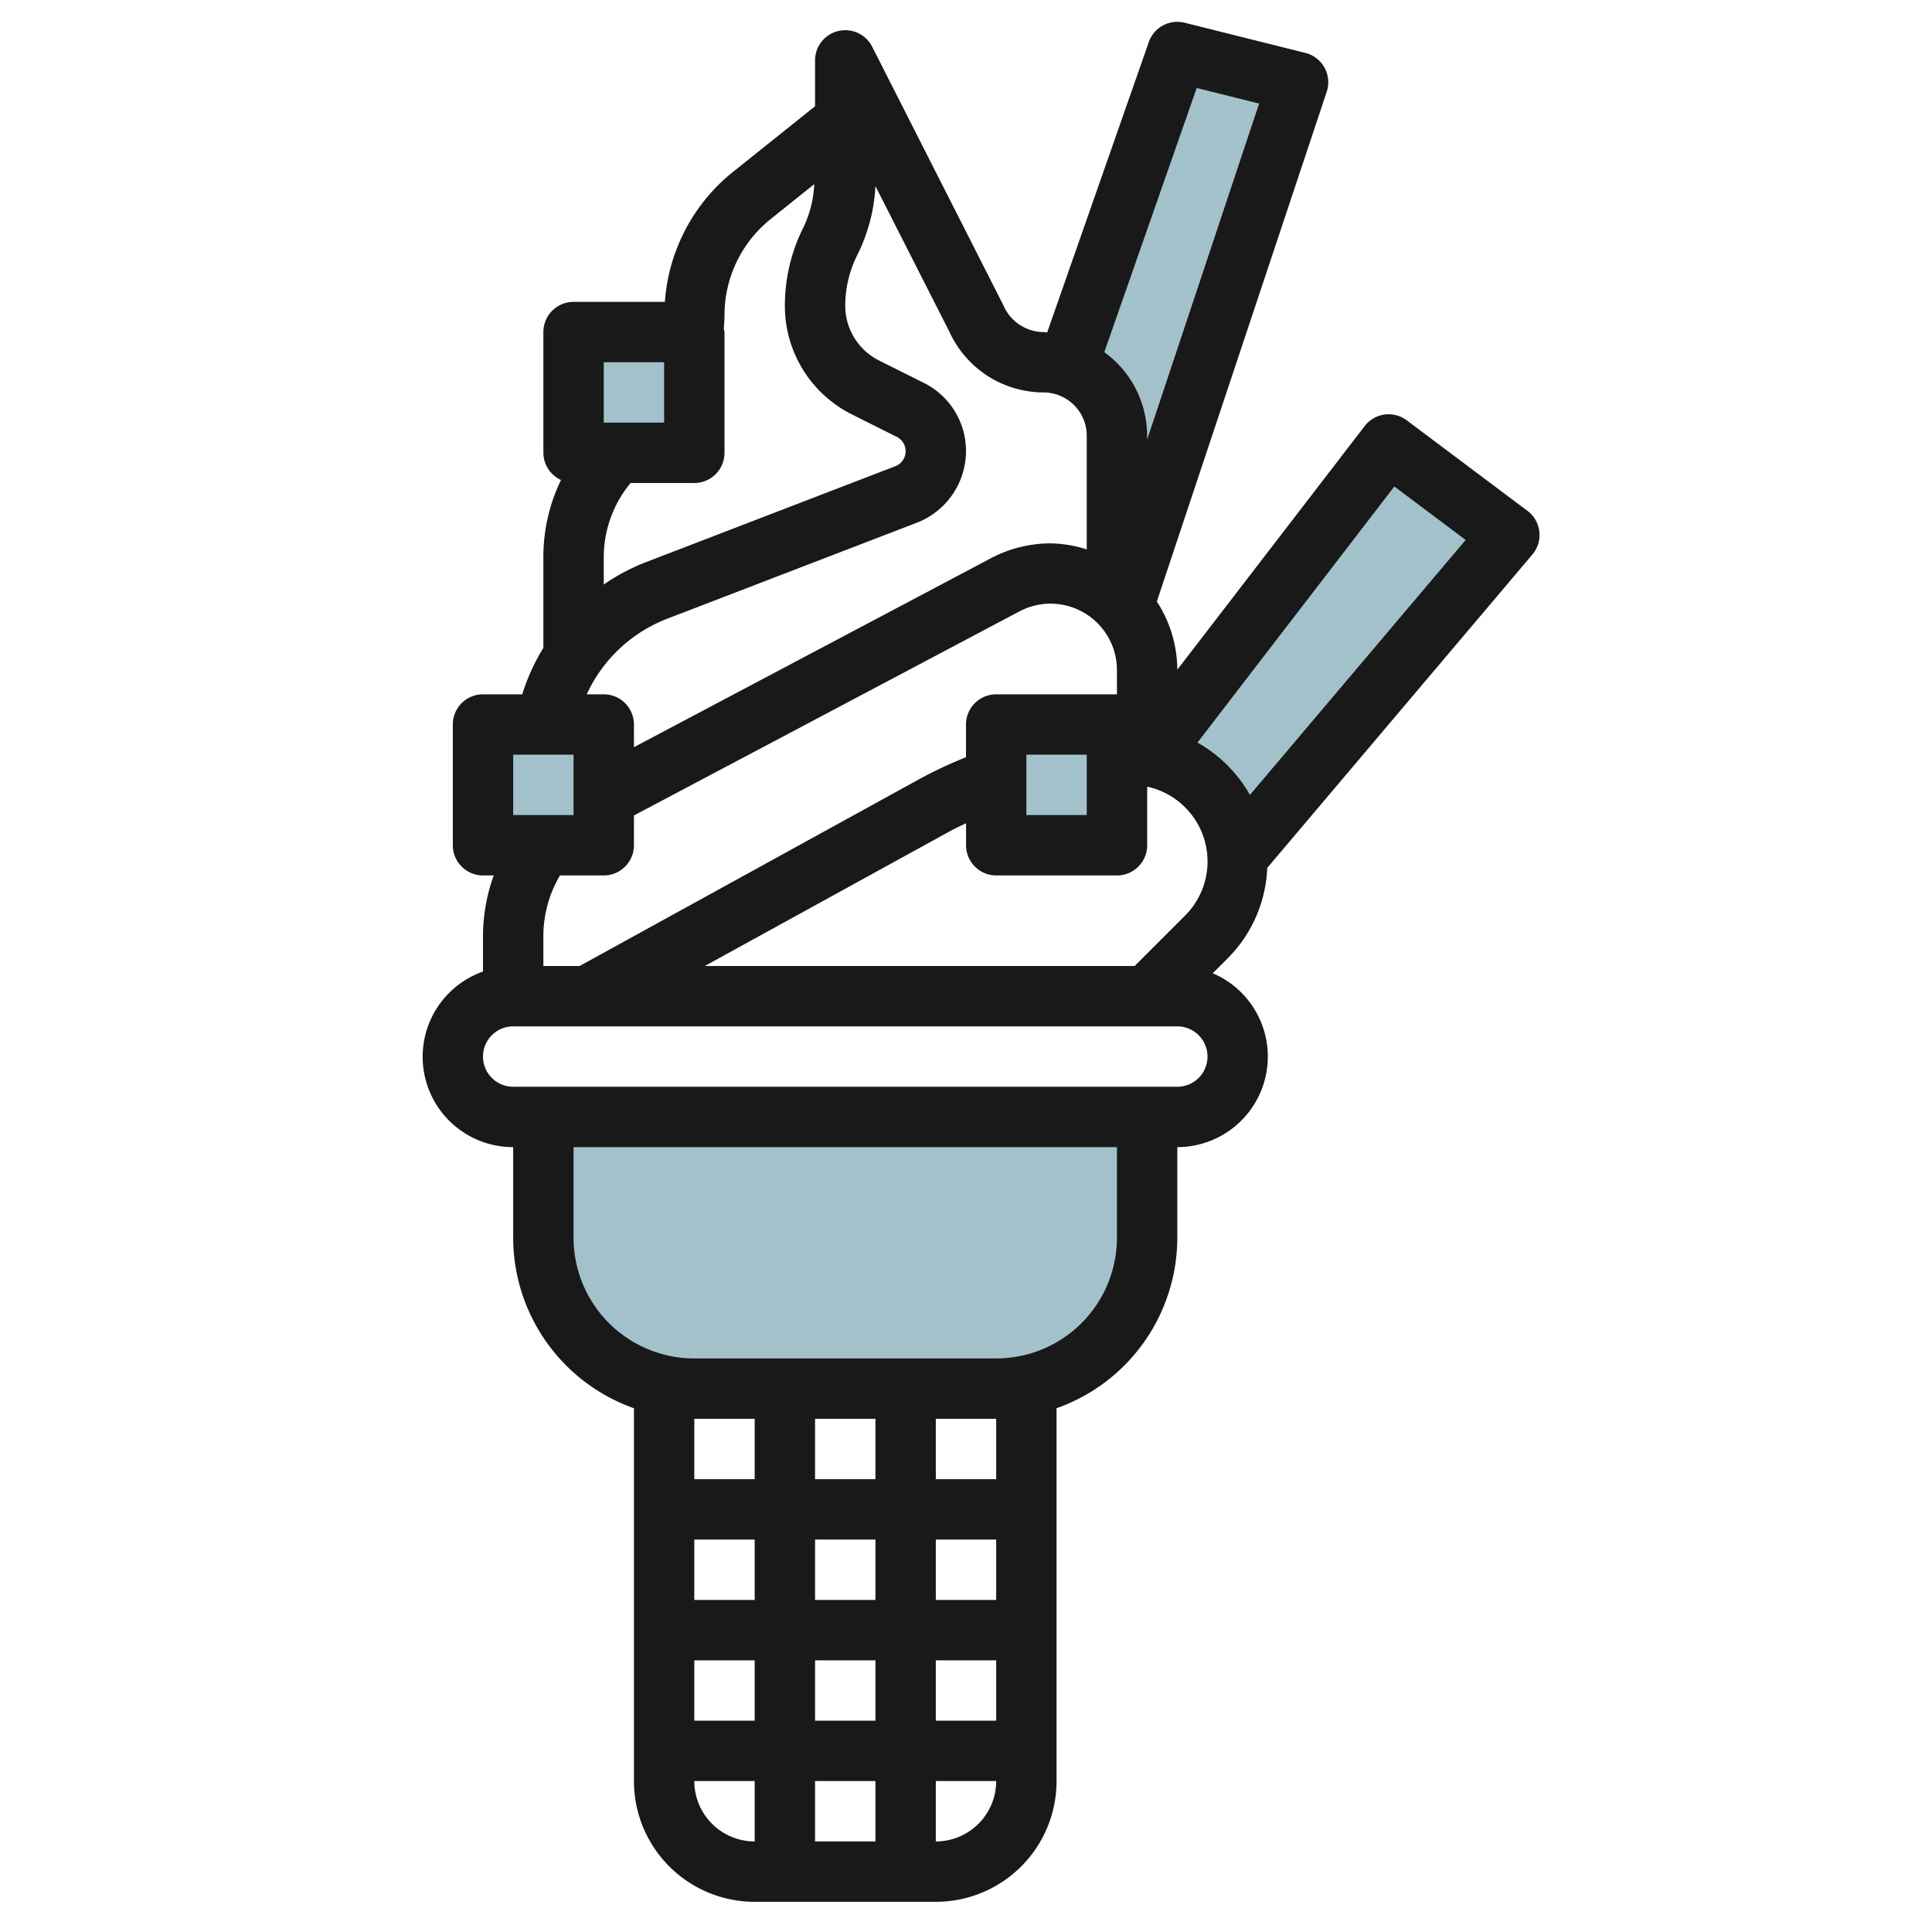
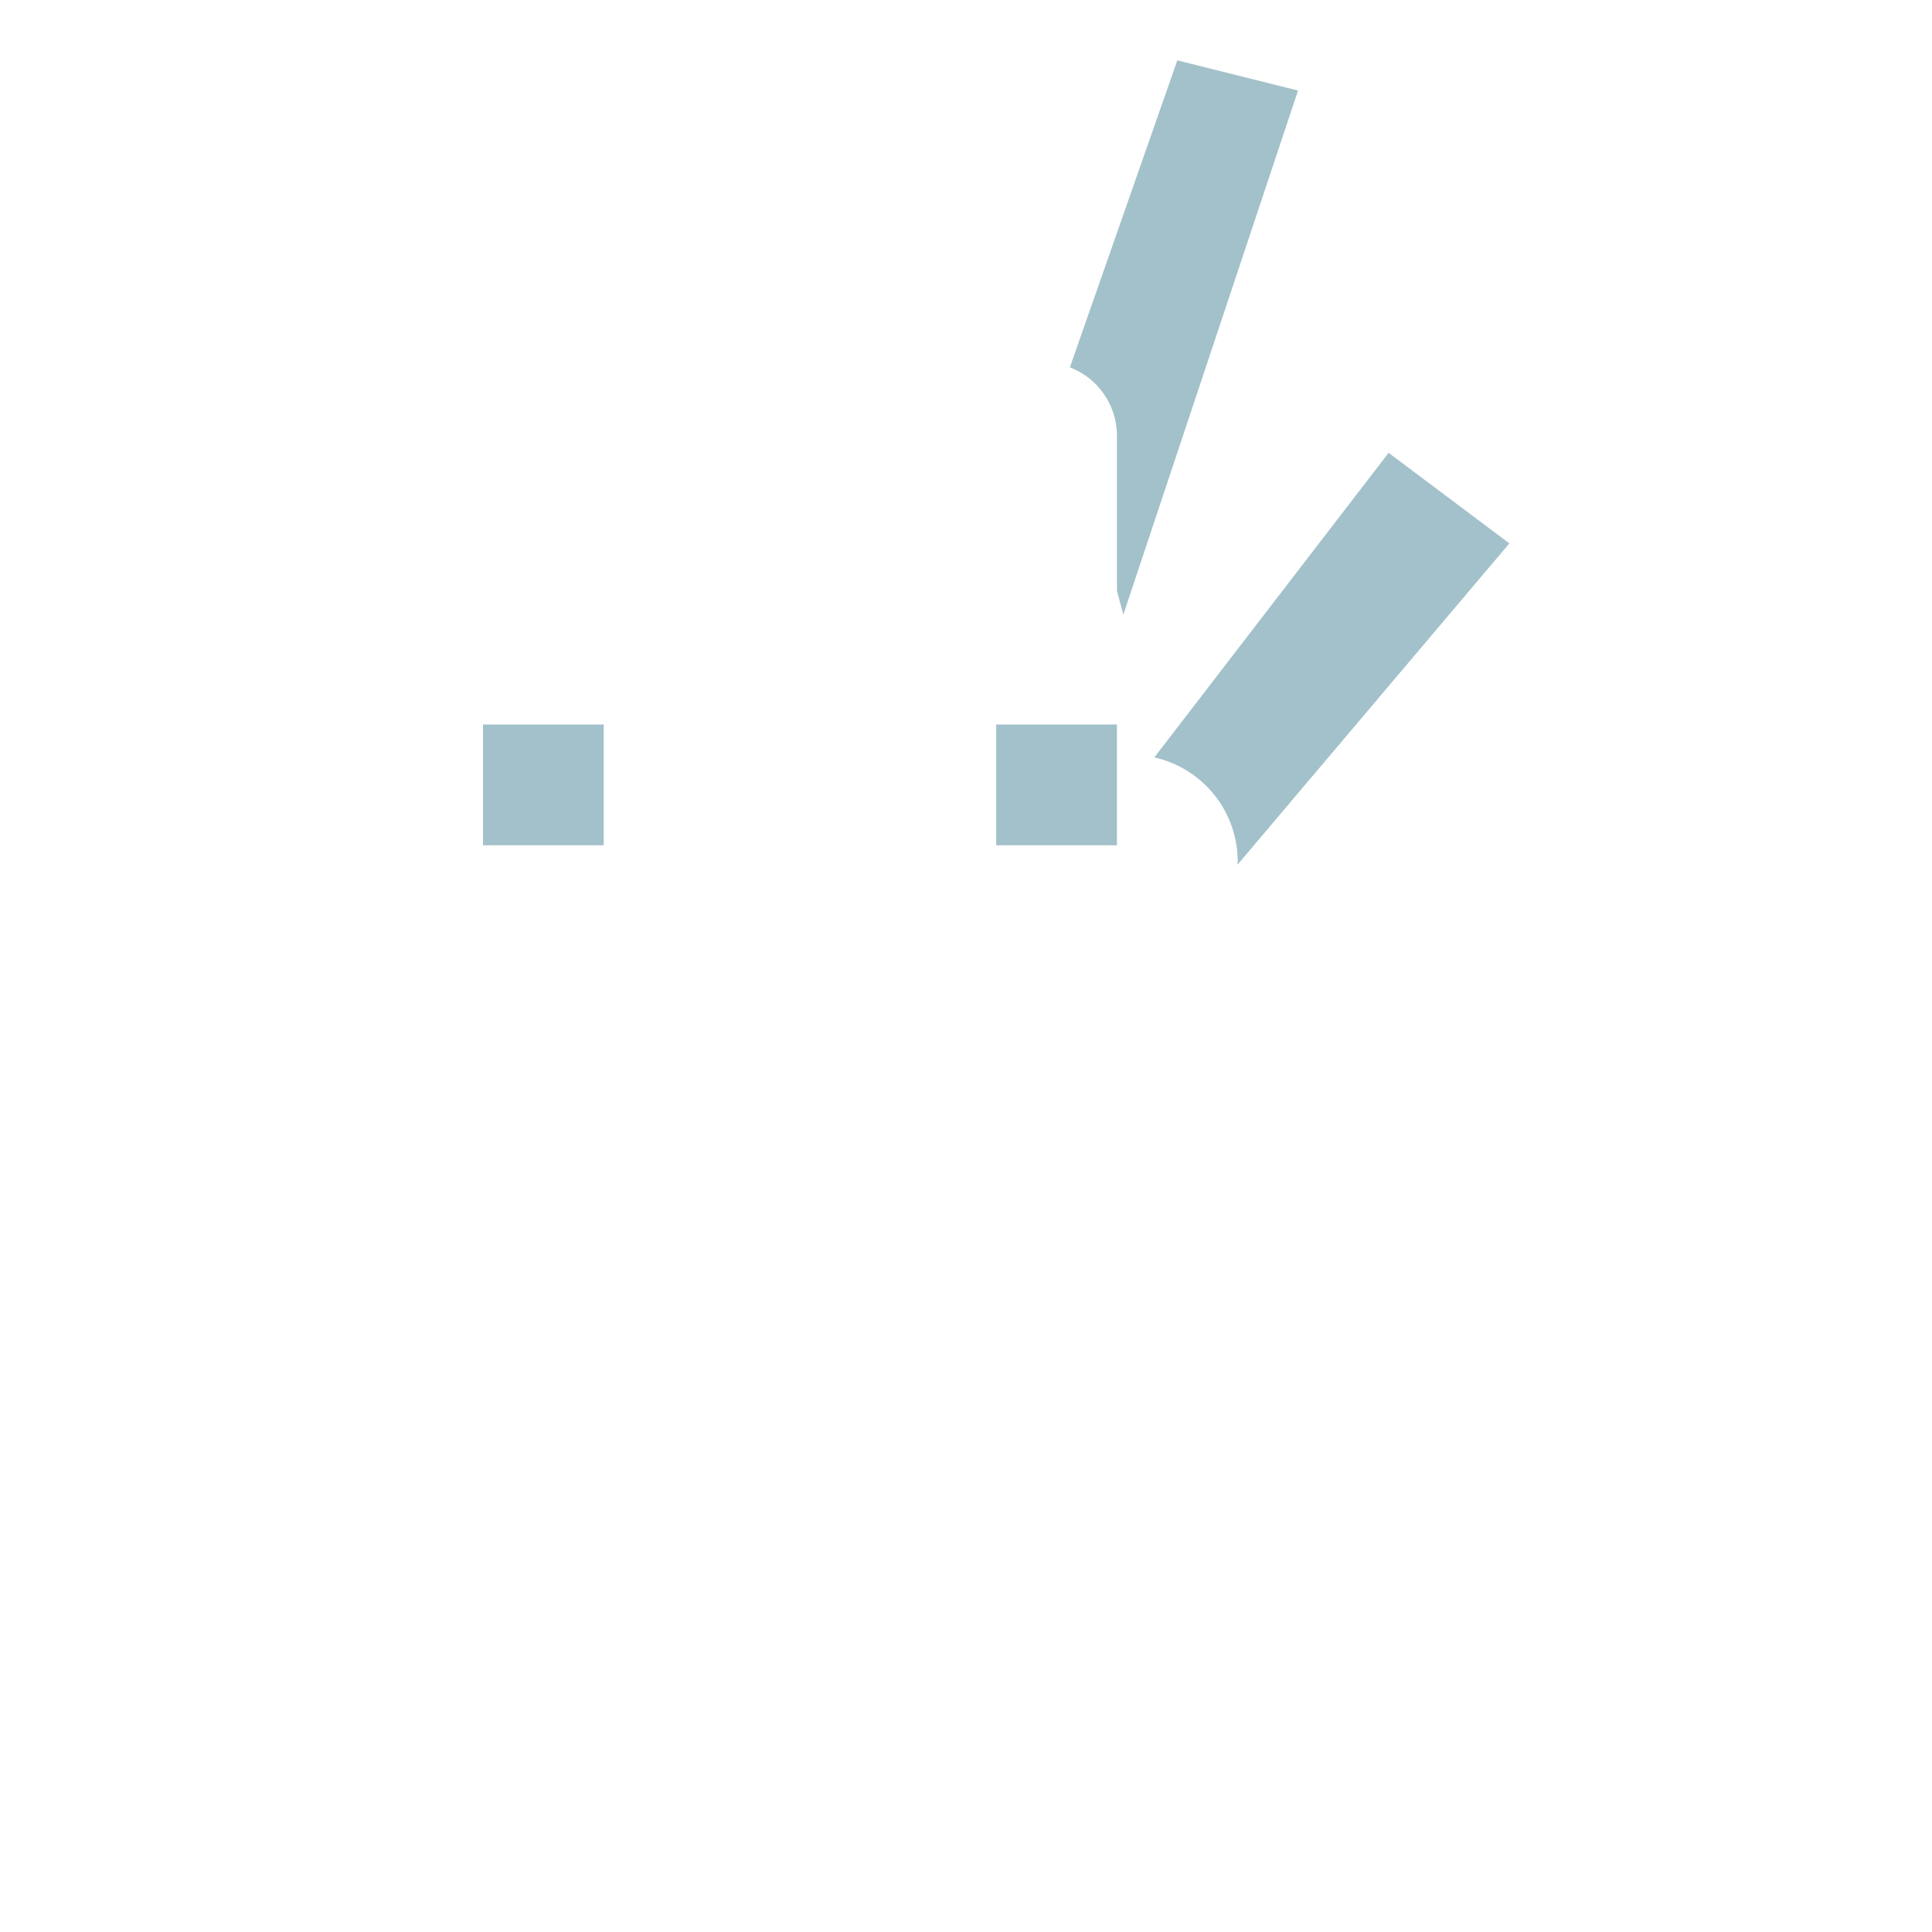
<svg xmlns="http://www.w3.org/2000/svg" height="512" viewBox="0 0 64 64" width="512">
  <g id="Layer_21" data-name="Layer 21">
    <g fill="#a3c1ca">
-       <path d="m41 28.536c0 .038-.01.075-.011.114l9.011-10.65-4-3-7.762 10.091a3.532 3.532 0 0 1 2.762 3.445z" />
+       <path d="m41 28.536c0 .038-.01.075-.011.114l9.011-10.65-4-3-7.762 10.091a3.532 3.532 0 0 1 2.762 3.445" />
      <path d="m39 2-3.559 10.169a2.427 2.427 0 0 1 1.559 2.264v5.137l.212.793 5.788-17.363z" />
      <path d="m16 24h4v4h-4z" />
      <path d="m33 24h4v4h-4z" />
-       <path d="m19 11h4v4h-4z" />
-       <path d="m18 41a5 5 0 0 0 5 5h10a5 5 0 0 0 5-5v-4h-20z" />
    </g>
-     <path d="m41.979 28.75 8.784-10.382a1 1 0 0 0 -.163-1.445l-4-3a1 1 0 0 0 -1.392.19l-6.208 8.072a4.177 4.177 0 0 0 -.678-2.259l5.627-16.887a1 1 0 0 0 -.706-1.286l-4-1a1 1 0 0 0 -1.187.64l-3.367 9.619c-.041 0-.08-.012-.123-.012a1.456 1.456 0 0 1 -1.323-.879l-4.351-8.573a1 1 0 0 0 -1.892.452v1.519l-2.711 2.169a6.063 6.063 0 0 0 -2.264 4.312h-3.025a1 1 0 0 0 -1 1v4a1 1 0 0 0 .583.9 5.861 5.861 0 0 0 -.583 2.55v3.011a6.812 6.812 0 0 0 -.7 1.539h-1.3a1 1 0 0 0 -1 1v4a1 1 0 0 0 1 1h.355a5.976 5.976 0 0 0 -.355 2v1.184a2.993 2.993 0 0 0 1 5.816v3a6 6 0 0 0 4 5.65v12.35a4 4 0 0 0 4 4h6a4 4 0 0 0 4-4v-12.35a6 6 0 0 0 4-5.65v-3a3 3 0 0 0 1.174-5.76l.5-.5a4.49 4.49 0 0 0 1.305-2.99zm4.211-12.635 2.362 1.772-7.147 8.446a4.548 4.548 0 0 0 -1.738-1.733zm-22.842 15.885 8.1-4.454c.181-.1.369-.185.554-.275v.729a1 1 0 0 0 1 1h4a1 1 0 0 0 1-1v-1.94a2.533 2.533 0 0 1 1.257 4.268l-1.673 1.672zm10.652-5v-2h2v2zm5.643-24.086 2.067.517-3.71 11.132v-.13a3.422 3.422 0 0 0 -1.419-2.767zm-14.105 4.336 1.436-1.15a3.723 3.723 0 0 1 -.369 1.452 5.76 5.76 0 0 0 -.605 2.565 4.018 4.018 0 0 0 2.236 3.619l1.469.735a.532.532 0 0 1 -.046.973l-8.284 3.187a6.73 6.73 0 0 0 -1.375.732v-.913a3.86 3.86 0 0 1 .889-2.45h2.111a1 1 0 0 0 1-1v-4a1.133 1.133 0 0 0 -.023-.116c.01-.144.023-.288.023-.434a4.079 4.079 0 0 1 1.538-3.2zm-5.538 4.75h2v2h-2zm2.092 8.5 8.284-3.186a2.548 2.548 0 0 0 1.624-2.367 2.518 2.518 0 0 0 -1.4-2.265l-1.47-.735a2.03 2.03 0 0 1 -1.13-1.829 3.743 3.743 0 0 1 .4-1.671 5.777 5.777 0 0 0 .6-2.282l2.448 4.821a3.438 3.438 0 0 0 3.118 2.014 1.435 1.435 0 0 1 1.434 1.433v3.767a4.141 4.141 0 0 0 -1.2-.2 4.228 4.228 0 0 0 -1.967.488l-11.833 6.263v-.751a1 1 0 0 0 -1-1h-.563a4.85 4.85 0 0 1 2.655-2.5zm-5.092 4.5h2v2h-2zm3 4a1 1 0 0 0 1-1v-.986l12.765-6.758a2.2 2.2 0 0 1 3.235 1.944v.8h-4a1 1 0 0 0 -1 1v1.084a14.347 14.347 0 0 0 -1.518.71l-11.282 6.206h-1.2v-1a3.941 3.941 0 0 1 .55-2zm5 18v2h-2v-2zm2 10v-2h2v2zm2 2v2h-2v-2zm-6-8h2v2h-2zm0 4h2v2h-2zm8 0h2v2h-2zm0-2v-2h2v2zm-2 0h-2v-2h2zm-2-4v-2h2v2zm-4 10h2v2a2 2 0 0 1 -2-2zm8 2v-2h2a2 2 0 0 1 -2 2zm2-12h-2v-2h2zm4-8a4 4 0 0 1 -4 4h-10a4 4 0 0 1 -4-4v-3h18zm2-5h-22a1 1 0 0 1 0-2h22a1 1 0 0 1 0 2z" fill="#191919" />
  </g>
</svg>